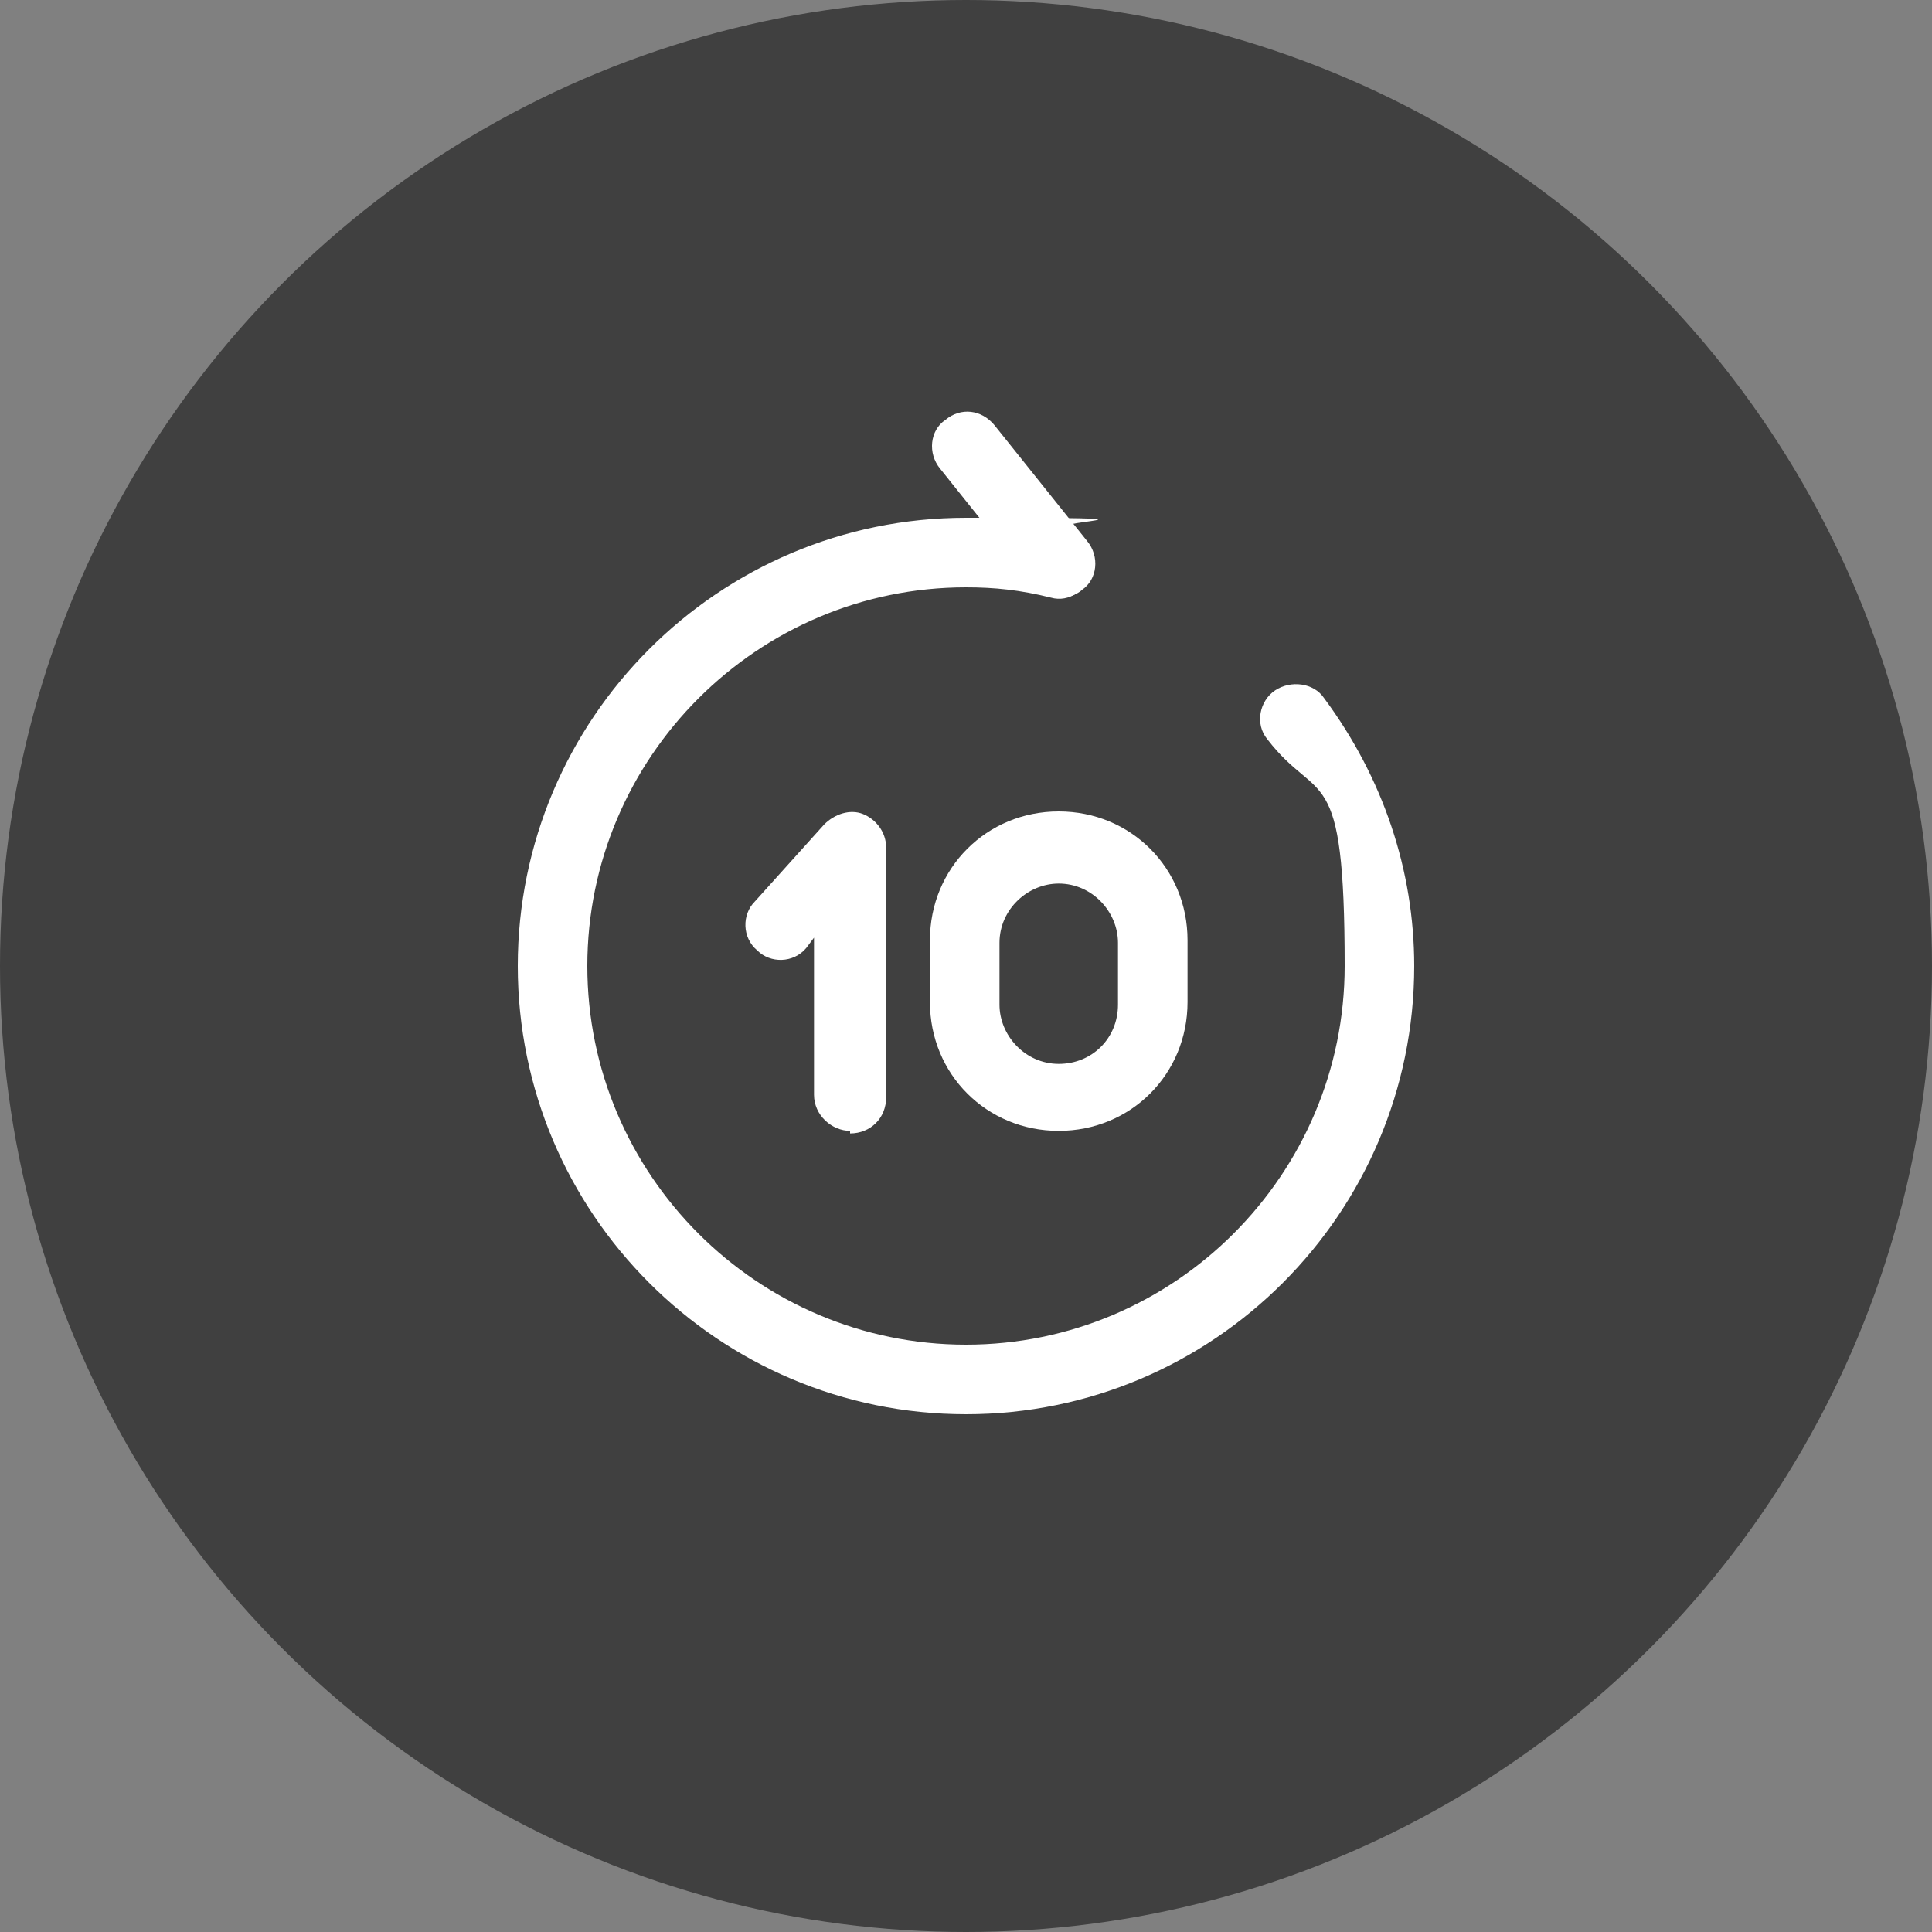
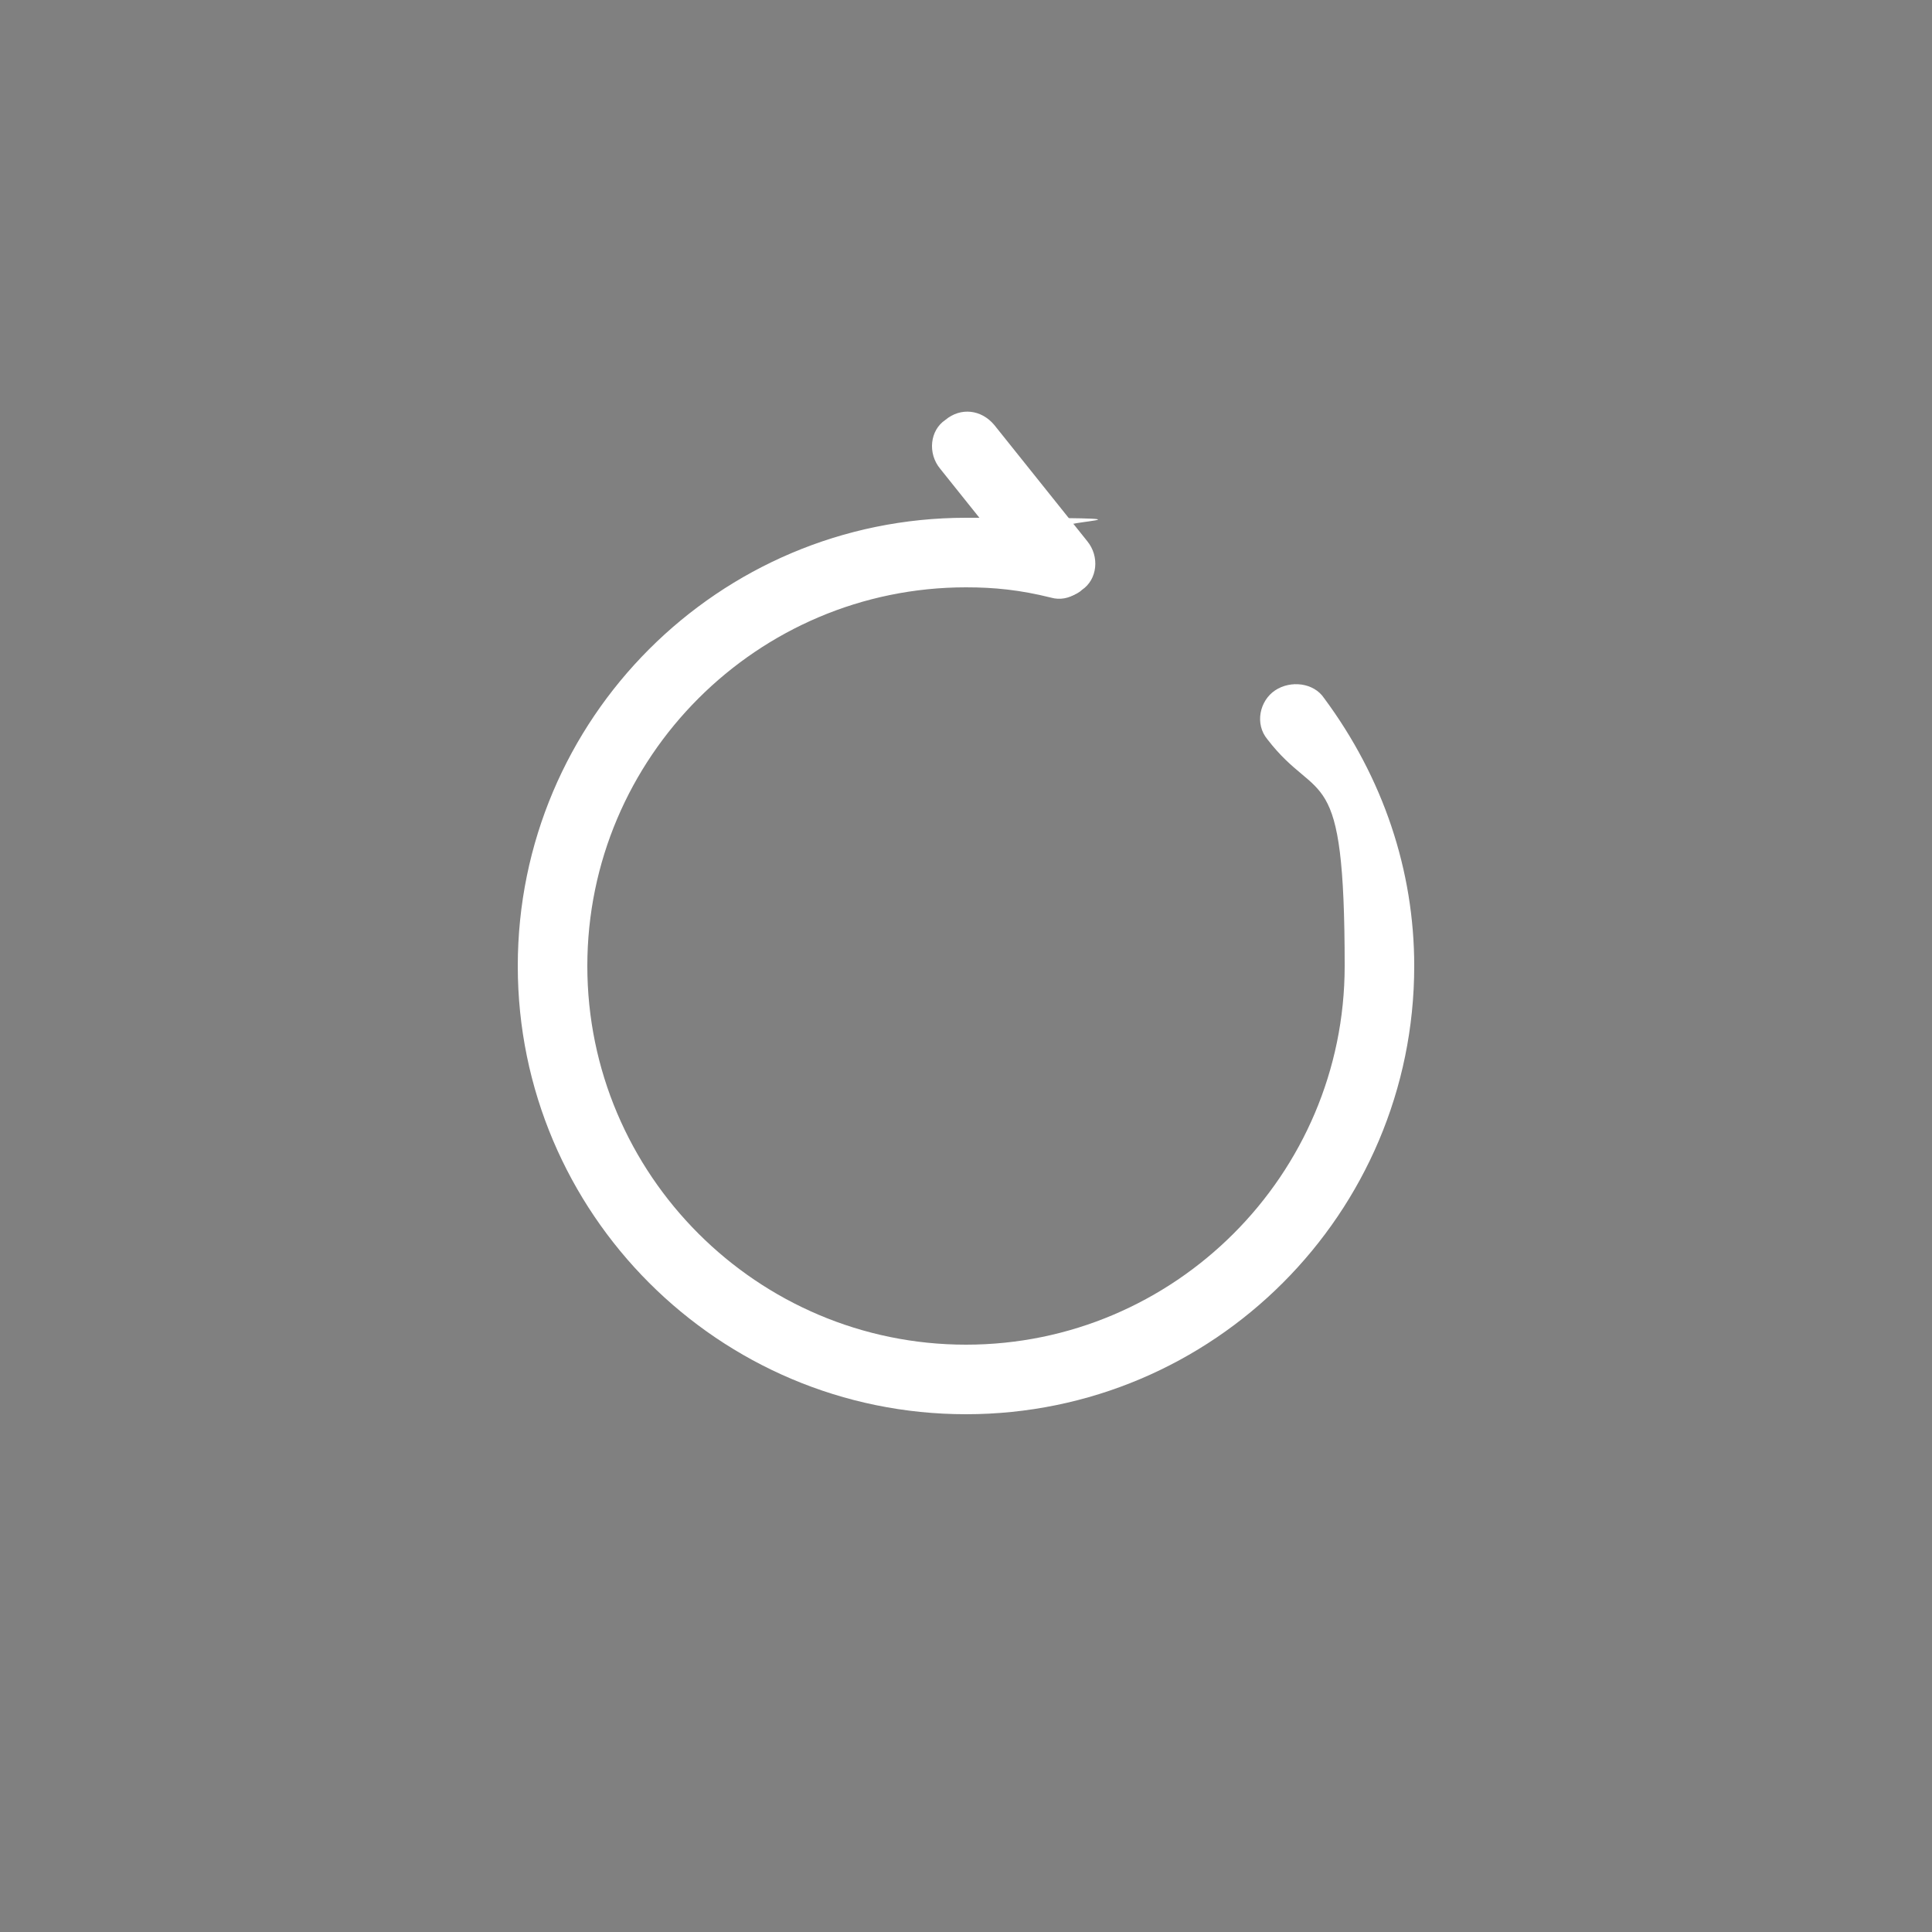
<svg xmlns="http://www.w3.org/2000/svg" id="_手機陰影" data-name=" 手機陰影" version="1.1" viewBox="0 0 75 75">
  <rect x="0" y="0" width="75" height="75" fill="#808080" stroke="none" />
  <defs>
    <style>
      .cls-1 {
        fill: #000;
        isolation: isolate;
        opacity: .5;
      }

      .cls-1, .cls-2 {
        stroke-width: 0px;
      }

      .cls-2 {
        fill: #fff;
      }
    </style>
  </defs>
-   <circle class="cls-1" cx="37.5" cy="37.5" r="37.5" />
  <g>
-     <path class="cls-2" d="M33,43.9c-.7,0-1.4-.6-1.4-1.4v-6.1l-.3.4c-.5.6-1.4.6-1.9.1-.6-.5-.6-1.4-.1-1.9l2.7-3c.4-.4,1-.6,1.5-.4.5.2.9.7.9,1.3v9.7c0,.8-.6,1.4-1.4,1.4h0Z" />
-     <path class="cls-2" d="M41.1,43.9c-2.8,0-5-2.2-5-5v-2.4c0-2.8,2.2-5,5-5s5,2.2,5,5v2.4c0,2.8-2.2,5-5,5h0ZM41.1,34.3c-1.2,0-2.3,1-2.3,2.3v2.4c0,1.2,1,2.3,2.3,2.3s2.3-1,2.3-2.3v-2.4c0-1.2-1-2.3-2.3-2.3Z" />
    <g>
      <path class="cls-2" d="M41.1,23.2c-.4,0-.8-.2-1-.5l-3.6-4.5c-.5-.6-.4-1.5.2-1.9.6-.5,1.4-.4,1.9.2l3.6,4.5c.5.6.4,1.5-.2,1.9-.2.2-.6.3-.8.3h0Z" />
      <path class="cls-2" d="M37.5,54.9c-9.6,0-17.4-7.8-17.4-17.4s7.8-17.4,17.4-17.4,2.5.1,3.9.5c.7.2,1.2.9,1,1.6-.2.7-.9,1.2-1.6,1-1.2-.3-2.2-.4-3.3-.4-8.1,0-14.7,6.6-14.7,14.7s6.6,14.7,14.7,14.7,14.7-6.6,14.7-14.7-1-6.2-3-8.8c-.5-.6-.3-1.5.3-1.9s1.5-.3,1.9.3c2.3,3.1,3.5,6.7,3.5,10.4,0,9.6-7.8,17.4-17.4,17.4h0Z" />
    </g>
  </g>
</svg>